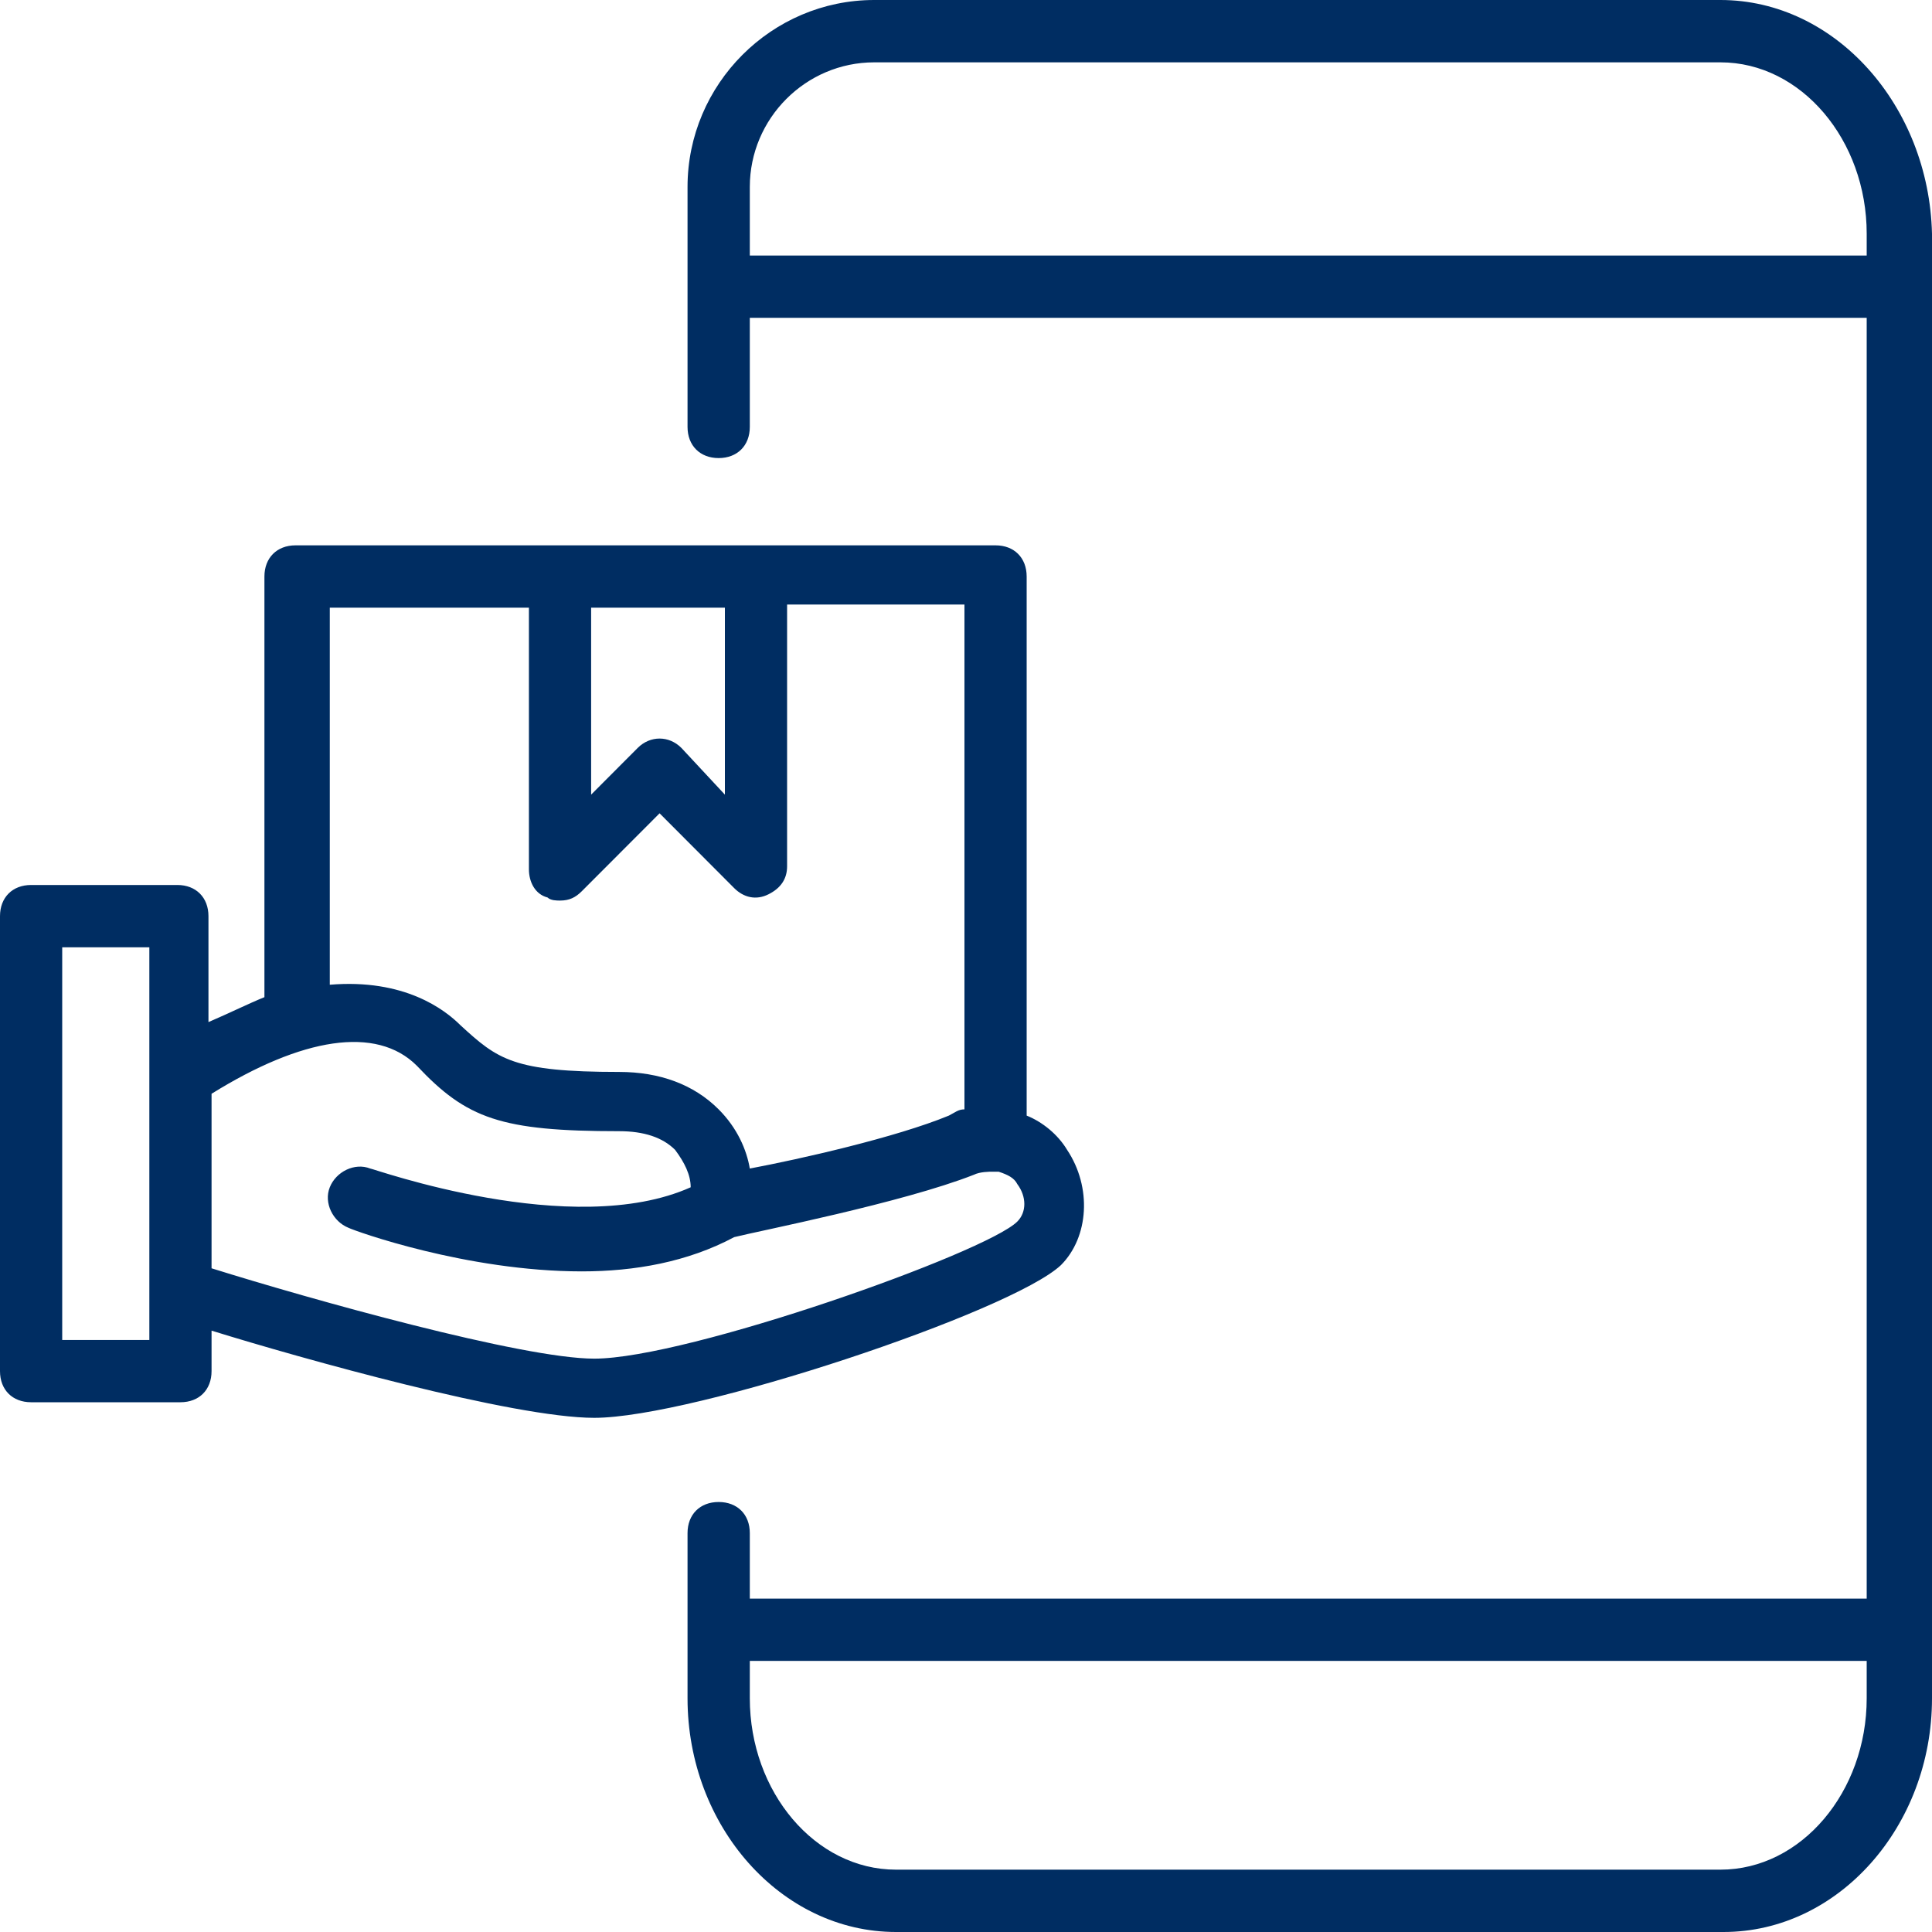
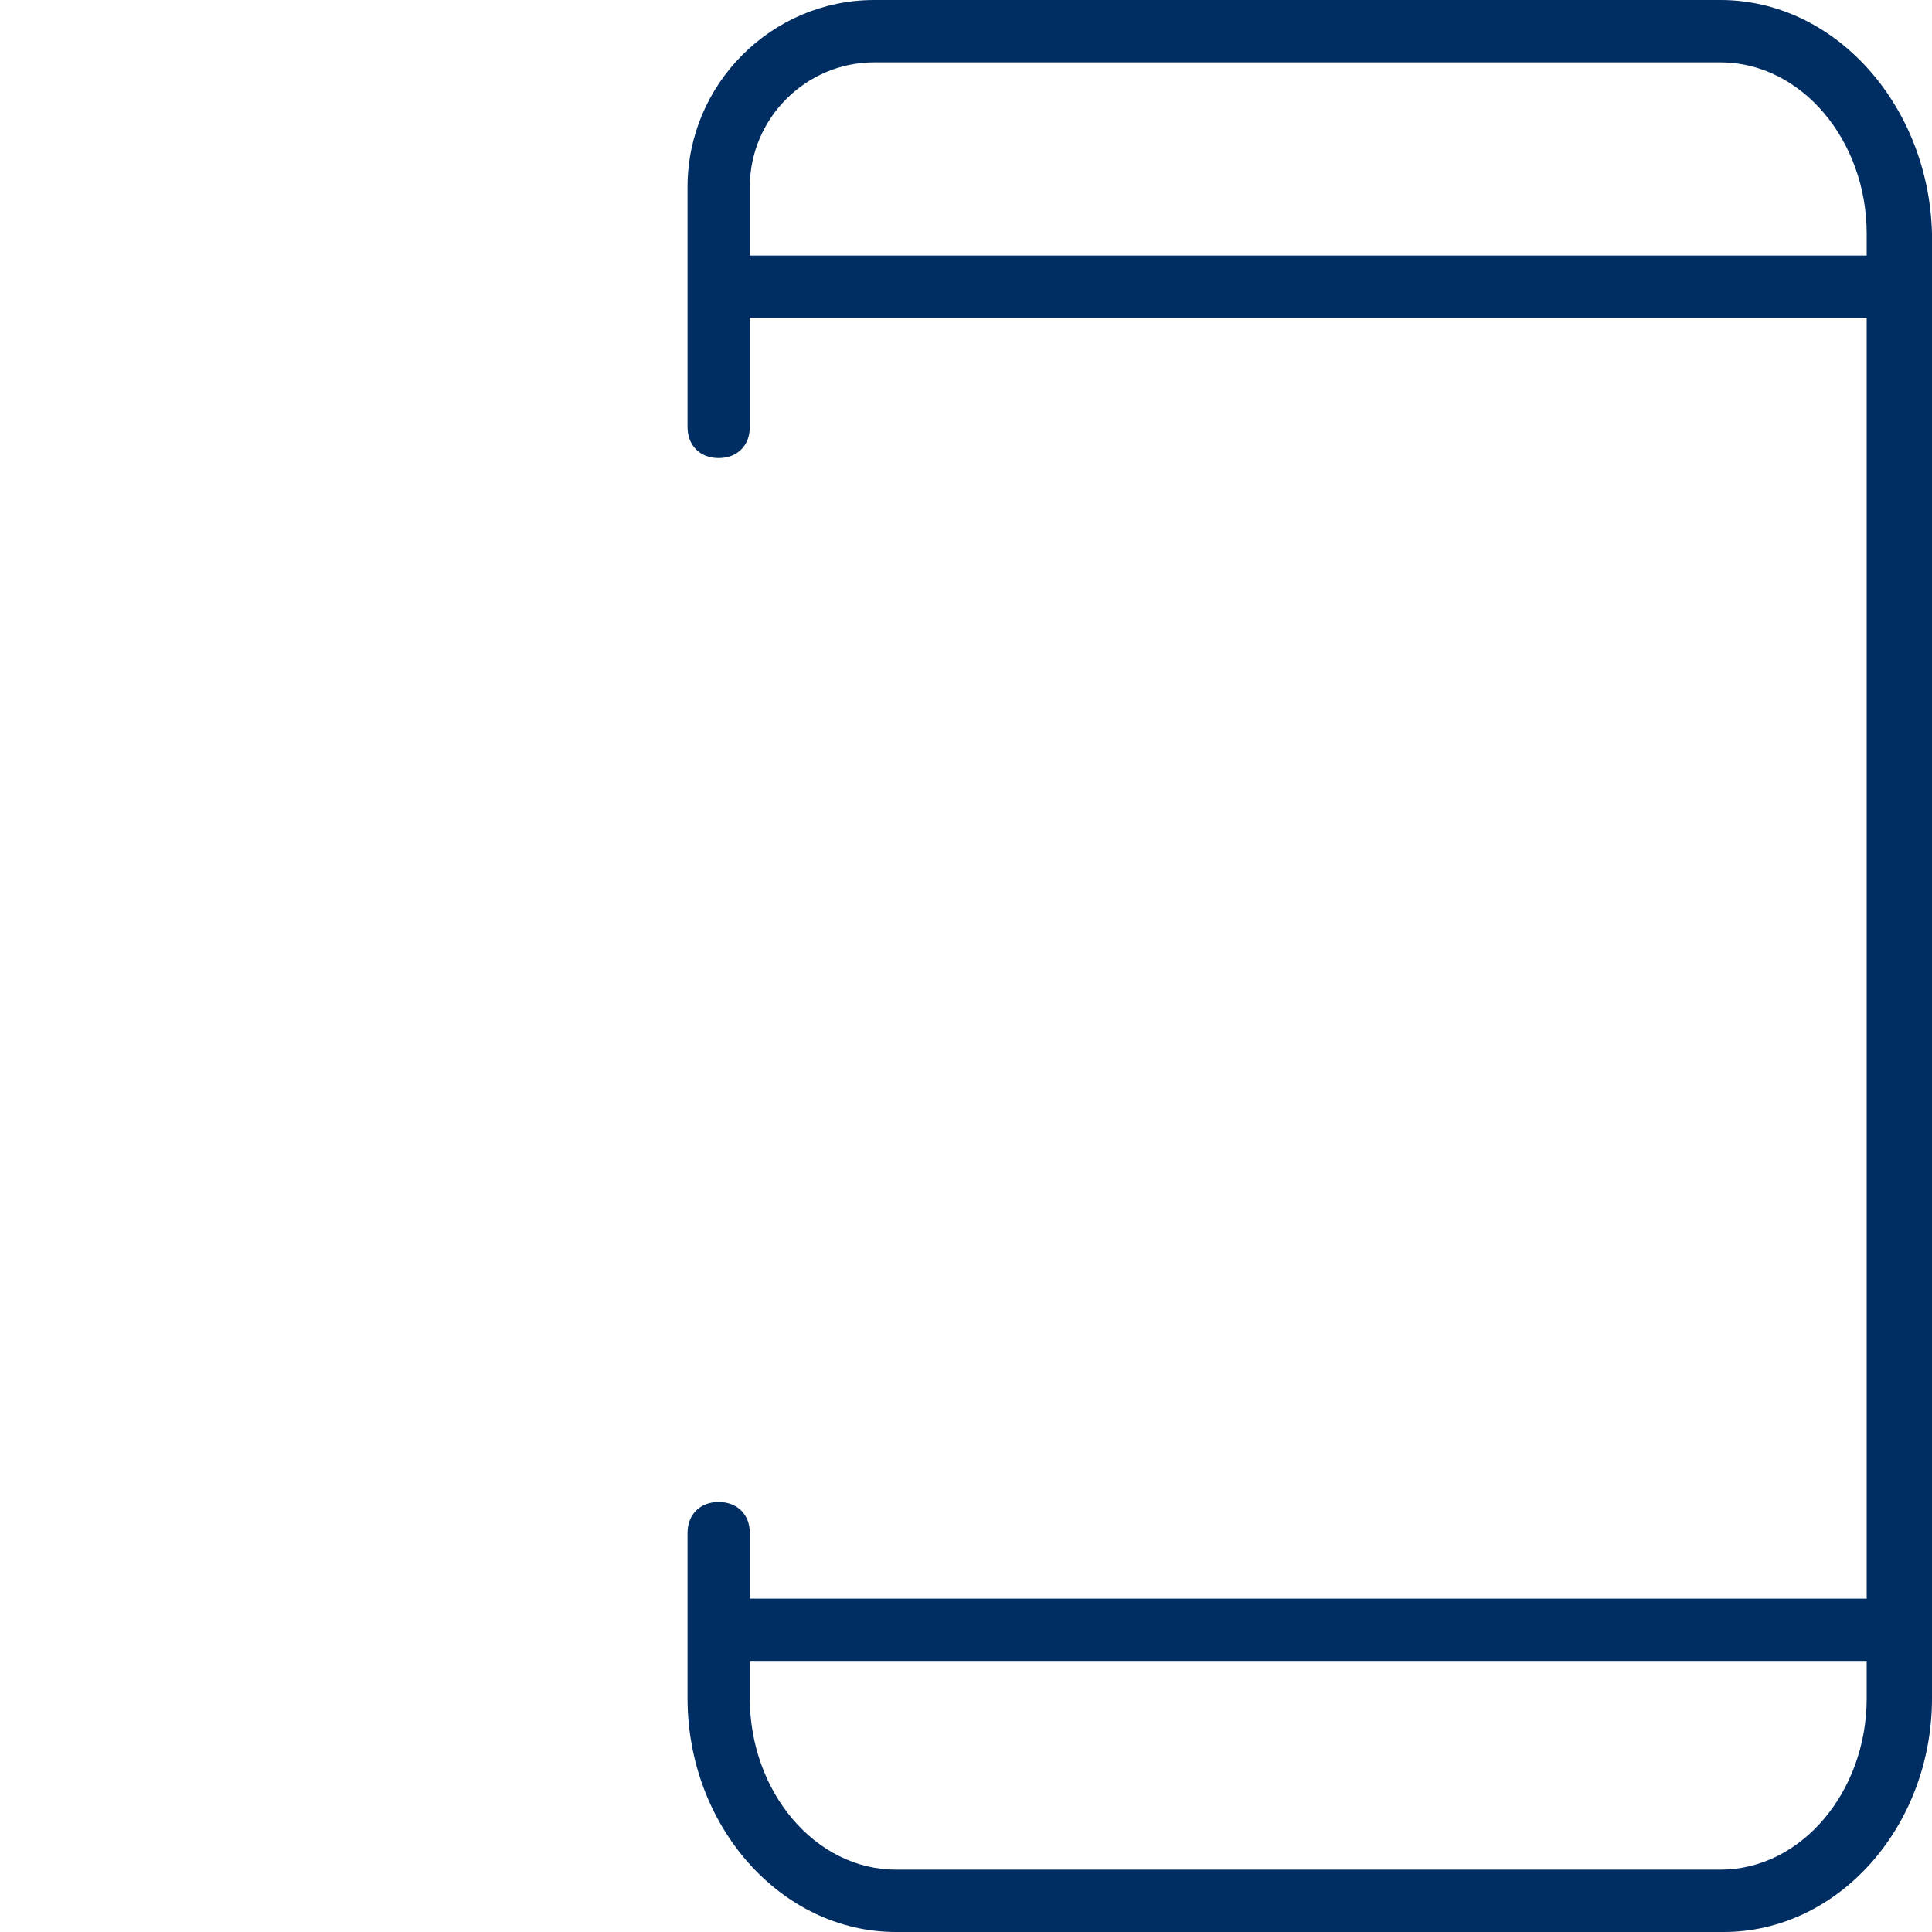
<svg xmlns="http://www.w3.org/2000/svg" width="30" height="30" viewBox="0 0 30 30" fill="none">
  <path d="M26.715 0H13.575C11.981 0 10.676 1.306 10.676 2.903V6.629C10.676 6.919 10.87 7.113 11.159 7.113C11.449 7.113 11.643 6.919 11.643 6.629V4.935H28.986V24.823H11.643V23.806C11.643 23.516 11.449 23.323 11.159 23.323C10.87 23.323 10.676 23.516 10.676 23.806V26.371C10.676 28.355 12.126 30 13.913 30H26.763C28.551 30 30 28.355 30 26.371V3.629C29.952 1.645 28.503 0 26.715 0ZM11.643 3.968V2.903C11.643 1.839 12.512 0.968 13.575 0.968H26.715C27.971 0.968 28.986 2.177 28.986 3.629V3.968H11.643ZM26.715 29.032H13.913C12.657 29.032 11.643 27.823 11.643 26.371V25.79H28.986V26.371C28.986 27.823 27.971 29.032 26.715 29.032Z" fill="#002D62" />
-   <path d="M16.474 19.645C16.908 19.21 16.957 18.436 16.57 17.855C16.425 17.613 16.184 17.42 15.942 17.323V8.952C15.942 8.662 15.749 8.468 15.459 8.468H4.589C4.3 8.468 4.106 8.662 4.106 8.952V15.484C3.865 15.581 3.575 15.726 3.237 15.871V14.226C3.237 13.936 3.043 13.742 2.754 13.742H0.483C0.193 13.742 0 13.936 0 14.226V21.291C0 21.581 0.193 21.774 0.483 21.774H2.802C3.092 21.774 3.285 21.581 3.285 21.291V20.662C4.686 21.097 7.971 22.016 9.227 22.016C10.773 22.016 15.701 20.371 16.474 19.645ZM9.179 9.436H11.256V12.339L10.58 11.613C10.387 11.42 10.097 11.42 9.903 11.613L9.179 12.339V9.436ZM5.073 9.436H8.213V13.5C8.213 13.694 8.309 13.887 8.502 13.936C8.551 13.984 8.647 13.984 8.696 13.984C8.841 13.984 8.937 13.936 9.034 13.839L10.242 12.629L11.401 13.791C11.546 13.936 11.739 13.984 11.932 13.887C12.126 13.791 12.222 13.645 12.222 13.452V9.387H14.976V17.226C14.879 17.226 14.831 17.274 14.734 17.323C13.913 17.662 12.416 18 11.643 18.145C11.594 17.855 11.449 17.516 11.159 17.226C10.773 16.839 10.242 16.645 9.614 16.645C7.971 16.645 7.73 16.452 7.15 15.92C6.908 15.678 6.28 15.194 5.121 15.291V9.436H5.073ZM2.319 20.807H0.966V14.71H2.319V20.807ZM3.285 16.984C4.686 16.113 5.845 15.92 6.473 16.549C7.246 17.371 7.778 17.565 9.614 17.565C10 17.565 10.29 17.662 10.483 17.855C10.628 18.049 10.725 18.242 10.725 18.436C8.889 19.258 5.797 18.145 5.749 18.145C5.507 18.049 5.217 18.194 5.121 18.436C5.024 18.678 5.169 18.968 5.411 19.065C5.507 19.113 7.246 19.742 9.034 19.742C9.855 19.742 10.676 19.597 11.401 19.21C11.787 19.113 14.01 18.678 15.121 18.242C15.217 18.194 15.363 18.194 15.411 18.194C15.459 18.194 15.459 18.194 15.507 18.194C15.652 18.242 15.749 18.291 15.797 18.387C15.942 18.581 15.942 18.823 15.797 18.968C15.314 19.452 10.676 21.097 9.227 21.097C8.116 21.097 4.831 20.178 3.285 19.694V16.984V16.984Z" fill="#002D62" />
</svg>